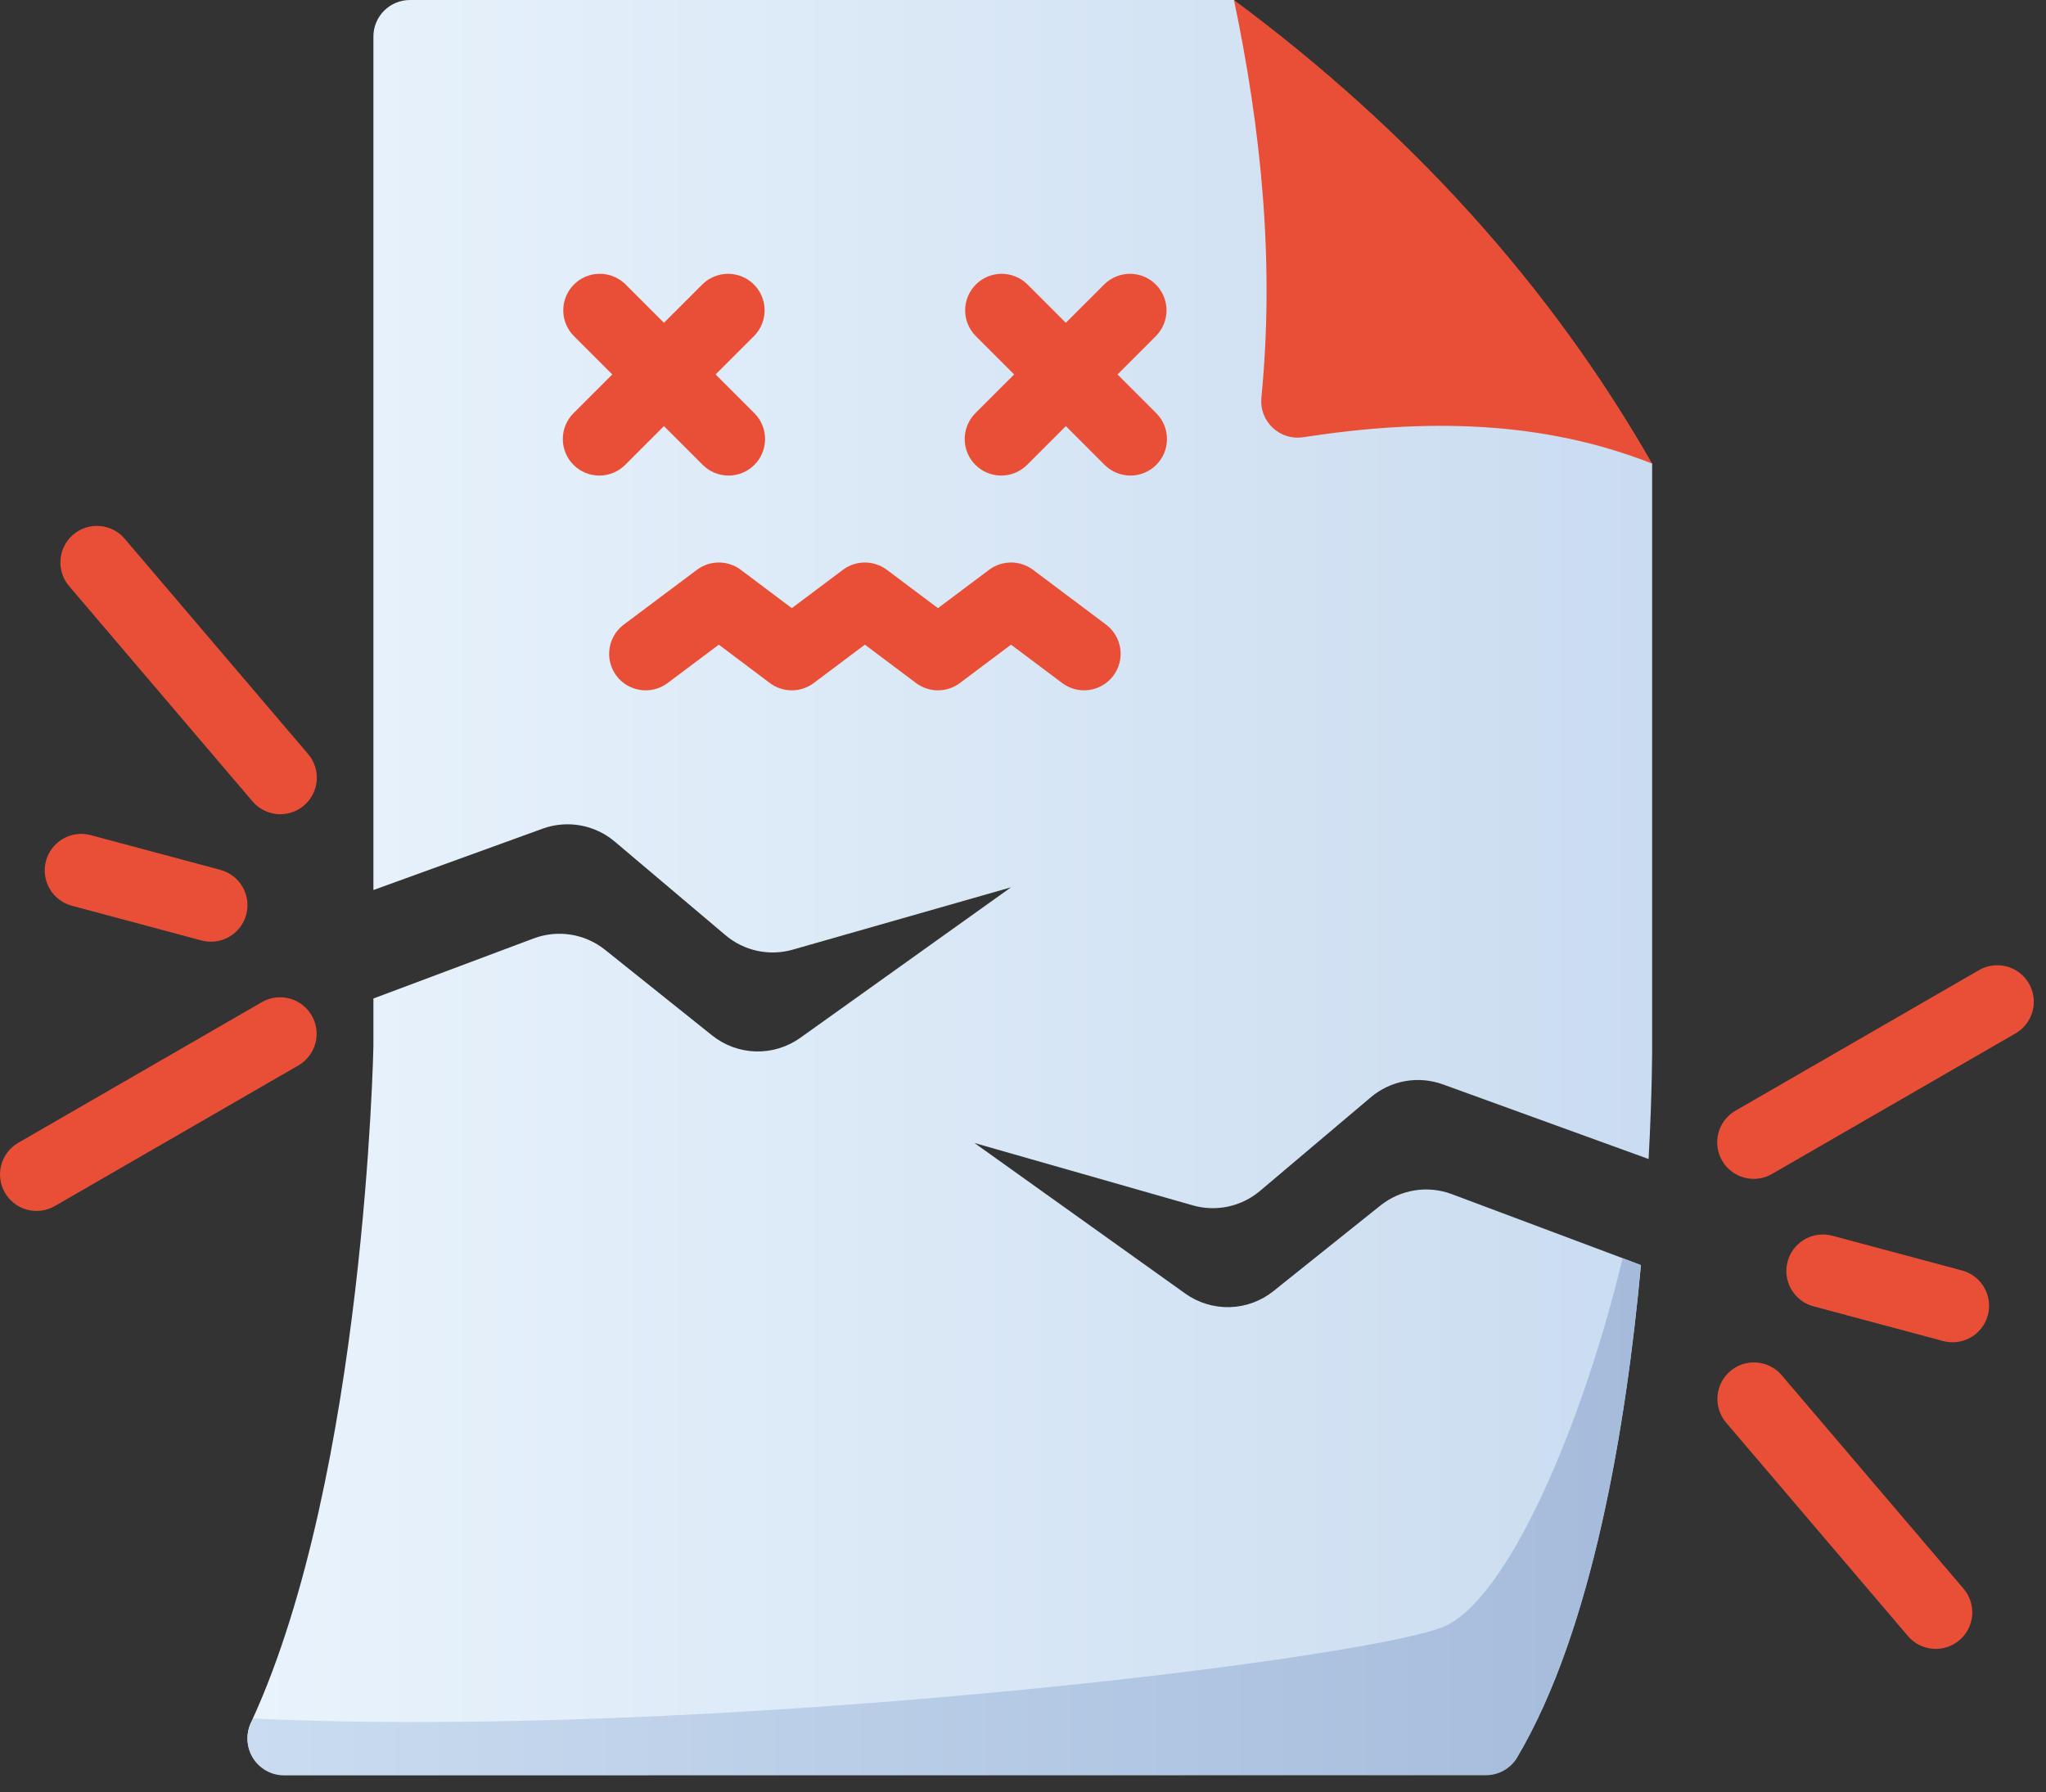
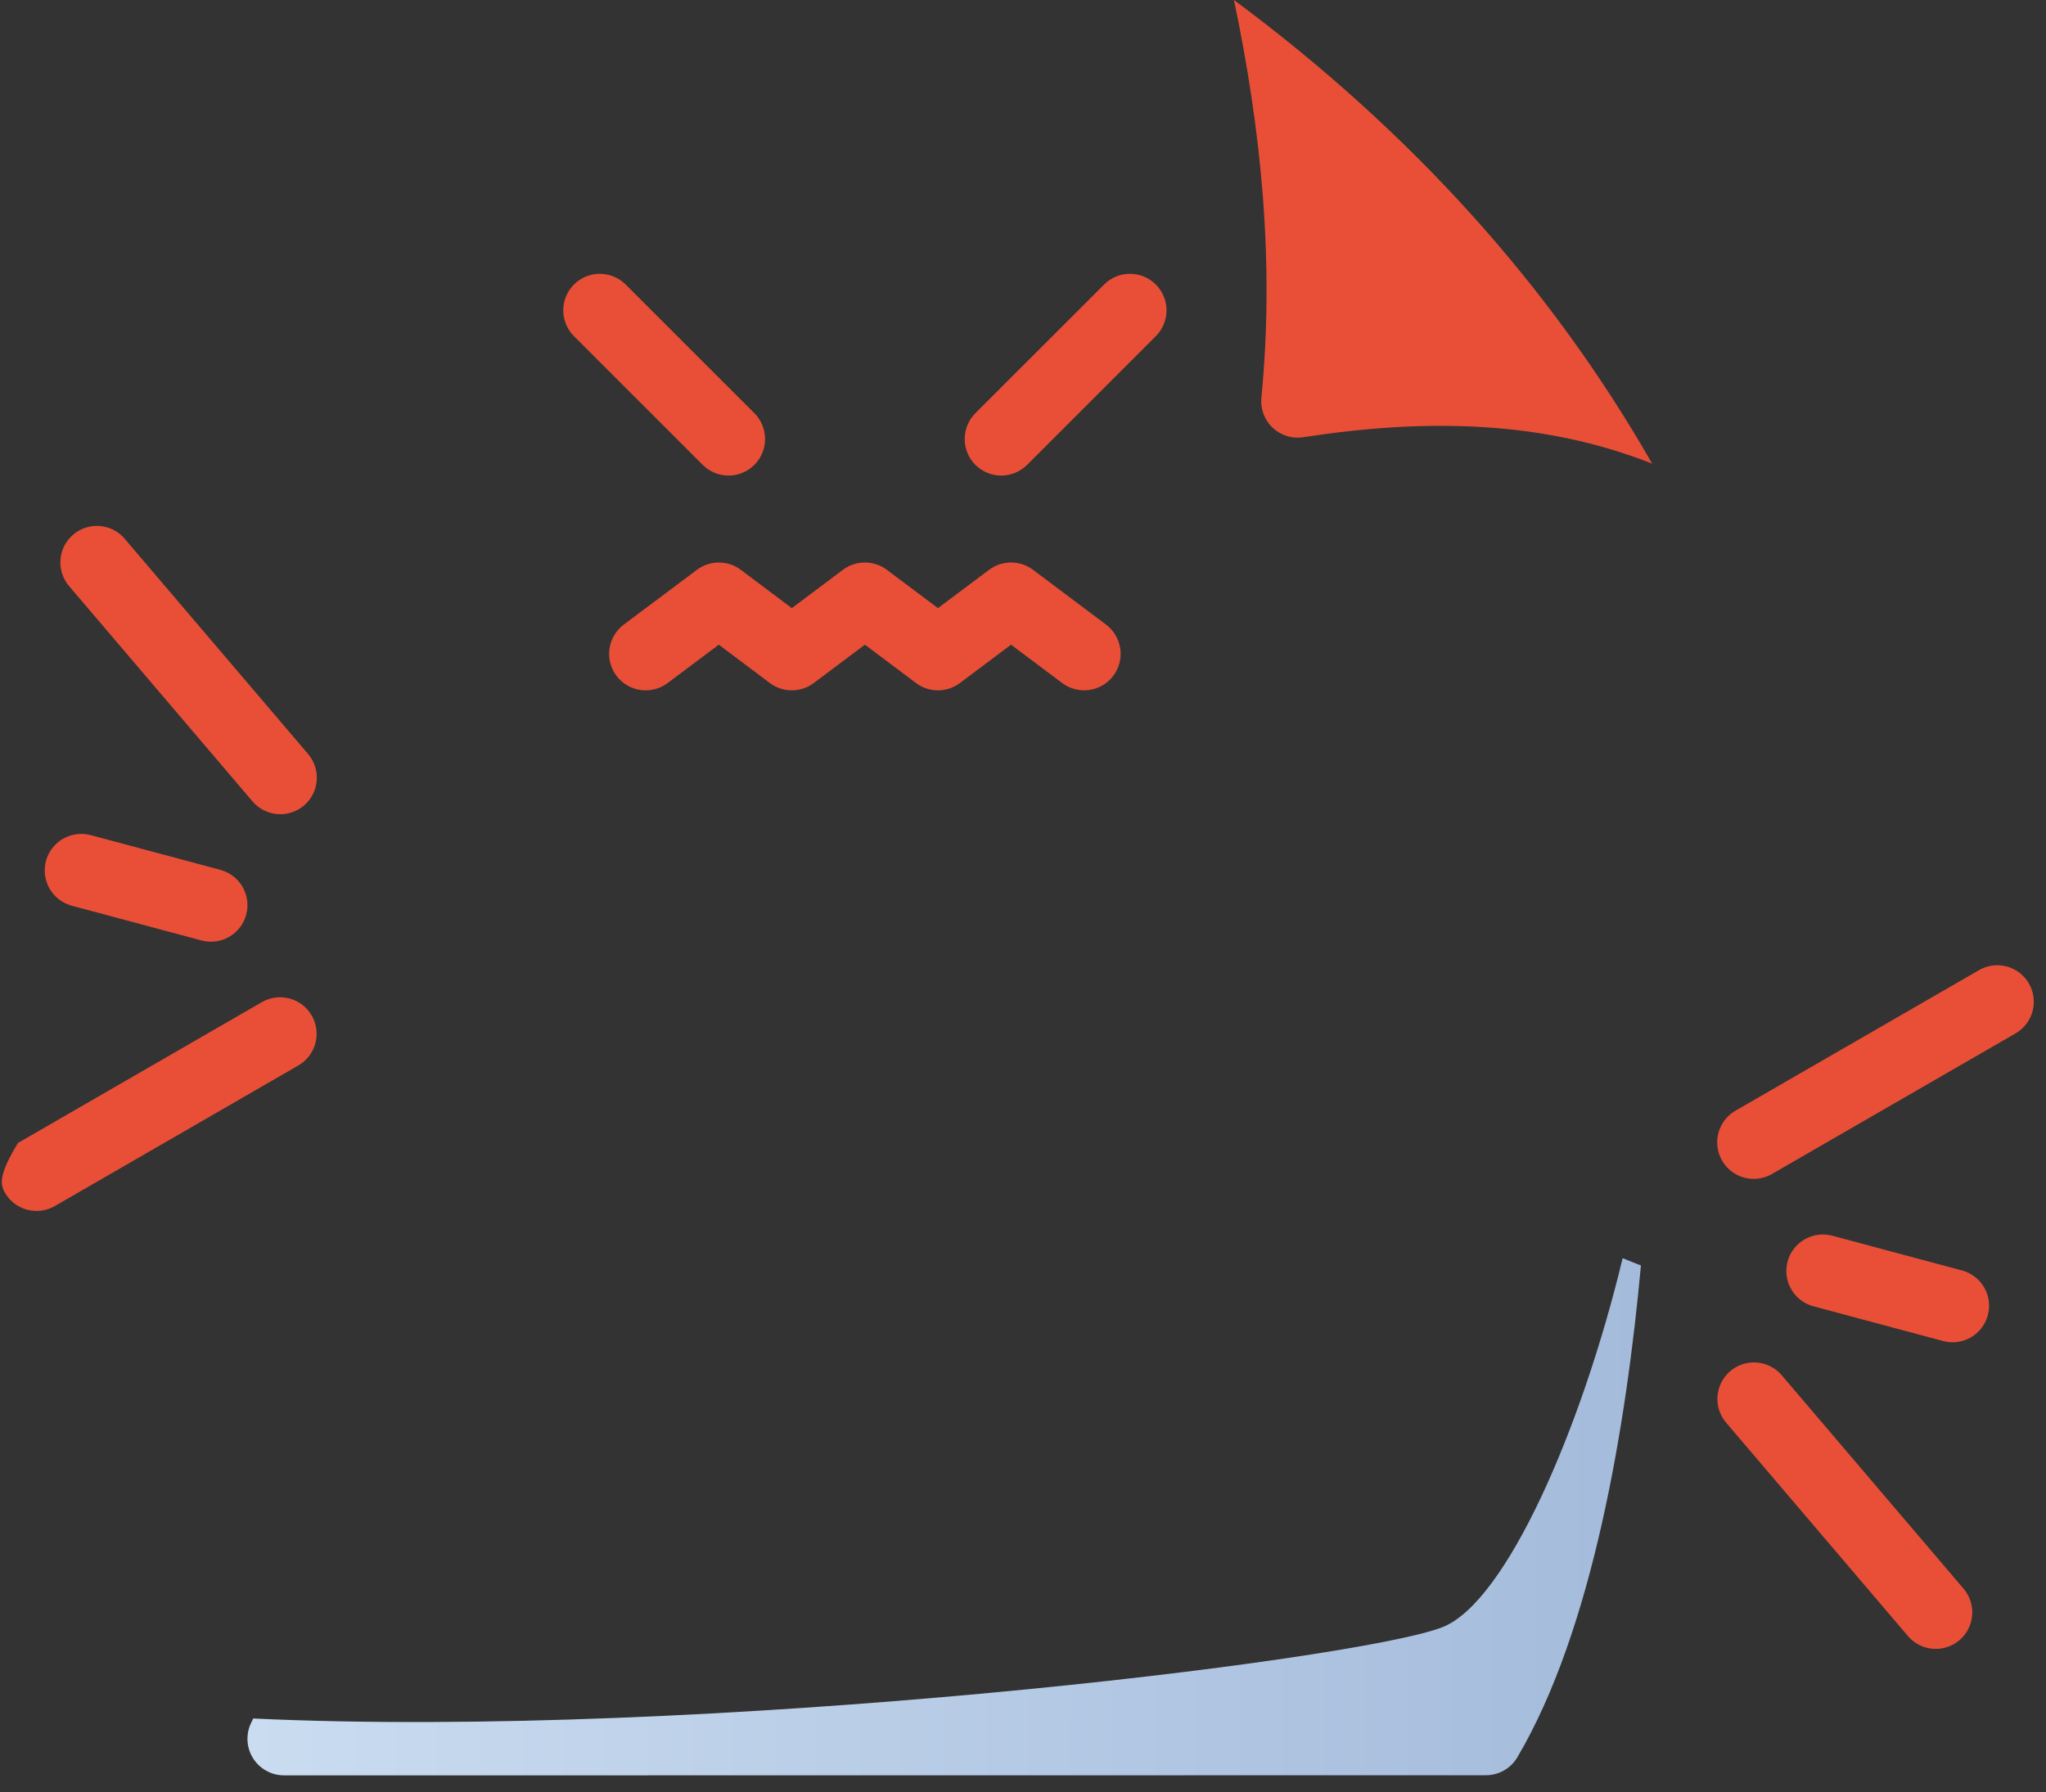
<svg xmlns="http://www.w3.org/2000/svg" width="105" height="92" viewBox="0 0 105 92" fill="none">
  <rect x="0" y="0" width="105" height="92" fill="#333333" stroke="none" />
-   <path fill-rule="evenodd" clip-rule="evenodd" d="M19.163 45.684V1.875C19.163 1.378 19.36 0.901 19.712 0.549C20.064 0.198 20.541 0 21.038 0H63.327L84.788 23.797V53.709C84.788 53.709 84.796 55.987 84.606 59.49L74.048 55.659C73.428 55.434 72.759 55.377 72.109 55.493C71.46 55.61 70.853 55.895 70.349 56.321L64.664 61.127C64.193 61.525 63.633 61.8 63.031 61.93C62.428 62.059 61.804 62.039 61.212 61.869L50.011 58.669L60.827 66.396C61.492 66.87 62.293 67.115 63.109 67.093C63.926 67.07 64.712 66.782 65.35 66.272L70.846 61.875C71.353 61.47 71.957 61.203 72.599 61.1C73.24 60.998 73.897 61.064 74.505 61.292L84.21 64.931C83.466 73.02 81.756 83.627 77.839 90.212C77.67 90.478 77.437 90.698 77.161 90.85C76.884 91.002 76.574 91.082 76.259 91.082C69.083 91.088 26.481 91.088 14.573 91.088C14.25 91.087 13.932 91.003 13.651 90.844C13.369 90.684 13.134 90.455 12.968 90.178C12.801 89.9 12.709 89.585 12.701 89.262C12.692 88.939 12.768 88.619 12.919 88.333C18.737 75.699 19.163 53.709 19.163 53.709V51.251L27.39 48.167C27.998 47.939 28.655 47.873 29.297 47.975C29.938 48.077 30.541 48.344 31.049 48.75L36.546 53.147C37.184 53.657 37.97 53.945 38.787 53.968C39.603 53.99 40.404 53.745 41.069 53.271L51.886 45.544L40.684 48.744C40.092 48.914 39.467 48.934 38.865 48.805C38.263 48.675 37.703 48.4 37.232 48.002L31.547 43.196C31.043 42.77 30.436 42.485 29.787 42.368C29.137 42.252 28.468 42.309 27.848 42.534L19.163 45.684Z" fill="url(#paint0_linear_472_4006)" />
  <path fill-rule="evenodd" clip-rule="evenodd" d="M83.273 64.581L84.212 64.956C83.468 73.044 81.758 83.661 77.839 90.249C77.67 90.516 77.437 90.735 77.161 90.887C76.884 91.04 76.574 91.119 76.259 91.119C69.083 91.125 26.481 91.125 14.573 91.125C14.249 91.125 13.931 91.041 13.65 90.881C13.368 90.722 13.133 90.492 12.966 90.215C12.8 89.937 12.708 89.621 12.7 89.298C12.692 88.974 12.767 88.654 12.919 88.369L12.992 88.207C36.081 89.293 69.61 85.249 74.025 83.52C77.307 82.236 81.184 73.273 83.273 64.581Z" fill="url(#paint1_linear_472_4006)" />
  <path fill-rule="evenodd" clip-rule="evenodd" d="M84.788 23.797C79.098 21.549 73.07 21.486 66.884 22.442C66.601 22.486 66.311 22.465 66.037 22.38C65.763 22.294 65.513 22.147 65.305 21.949C65.097 21.751 64.938 21.508 64.839 21.239C64.74 20.97 64.705 20.681 64.735 20.396C65.414 13.47 64.73 6.694 63.327 0C72.398 6.733 79.563 14.661 84.788 23.797Z" fill="#E94F37" />
  <path fill-rule="evenodd" clip-rule="evenodd" d="M3.584 30.128L12.959 41.134C13.118 41.321 13.313 41.475 13.532 41.587C13.751 41.699 13.991 41.767 14.236 41.787C14.481 41.806 14.728 41.778 14.962 41.702C15.196 41.626 15.413 41.505 15.601 41.346C15.788 41.186 15.942 40.991 16.054 40.772C16.166 40.553 16.234 40.314 16.254 40.069C16.273 39.823 16.244 39.577 16.169 39.342C16.093 39.108 15.972 38.891 15.812 38.704L6.437 27.698C6.281 27.501 6.086 27.339 5.865 27.219C5.644 27.099 5.402 27.026 5.152 27.002C4.902 26.977 4.649 27.004 4.41 27.079C4.17 27.155 3.948 27.277 3.757 27.44C3.566 27.603 3.409 27.803 3.297 28.027C3.184 28.252 3.118 28.497 3.102 28.747C3.085 28.998 3.12 29.249 3.203 29.486C3.285 29.723 3.415 29.942 3.584 30.128Z" fill="#E94F37" />
  <path fill-rule="evenodd" clip-rule="evenodd" d="M3.685 46.489L10.339 48.272C10.819 48.401 11.331 48.333 11.762 48.085C12.193 47.836 12.507 47.427 12.636 46.946C12.765 46.466 12.697 45.954 12.449 45.523C12.2 45.093 11.79 44.778 11.31 44.649L4.656 42.866C4.175 42.737 3.664 42.805 3.233 43.053C2.802 43.302 2.488 43.712 2.359 44.192C2.23 44.672 2.297 45.184 2.546 45.615C2.795 46.046 3.204 46.36 3.685 46.489Z" fill="#E94F37" />
-   <path fill-rule="evenodd" clip-rule="evenodd" d="M2.802 61.911L15.323 54.681C15.75 54.43 16.061 54.021 16.187 53.542C16.314 53.064 16.246 52.554 15.998 52.126C15.751 51.697 15.344 51.383 14.866 51.254C14.388 51.124 13.878 51.188 13.448 51.433L0.927 58.663C0.5 58.914 0.189 59.323 0.062 59.801C-0.064 60.28 0.004 60.789 0.251 61.218C0.499 61.647 0.906 61.961 1.384 62.09C1.862 62.22 2.371 62.155 2.802 61.911Z" fill="#E94F37" />
+   <path fill-rule="evenodd" clip-rule="evenodd" d="M2.802 61.911L15.323 54.681C15.75 54.43 16.061 54.021 16.187 53.542C16.314 53.064 16.246 52.554 15.998 52.126C15.751 51.697 15.344 51.383 14.866 51.254C14.388 51.124 13.878 51.188 13.448 51.433L0.927 58.663C-0.064 60.28 0.004 60.789 0.251 61.218C0.499 61.647 0.906 61.961 1.384 62.09C1.862 62.22 2.371 62.155 2.802 61.911Z" fill="#E94F37" />
  <path fill-rule="evenodd" clip-rule="evenodd" d="M100.791 81.57L91.416 70.564C91.091 70.195 90.634 69.97 90.144 69.935C89.653 69.9 89.169 70.06 88.795 70.378C88.421 70.697 88.187 71.15 88.144 71.639C88.1 72.129 88.25 72.616 88.562 72.996L97.937 84.002C98.263 84.37 98.72 84.596 99.21 84.63C99.7 84.665 100.184 84.506 100.558 84.187C100.932 83.868 101.166 83.416 101.21 82.926C101.253 82.437 101.103 81.95 100.791 81.57ZM100.69 65.211L94.035 63.428C93.798 63.364 93.549 63.347 93.305 63.38C93.061 63.412 92.826 63.492 92.612 63.615C92.399 63.738 92.212 63.902 92.062 64.097C91.912 64.292 91.802 64.515 91.739 64.753C91.675 64.991 91.659 65.239 91.691 65.483C91.723 65.727 91.803 65.963 91.926 66.176C92.049 66.389 92.213 66.576 92.408 66.726C92.603 66.876 92.826 66.986 93.064 67.05L99.719 68.833C100.199 68.962 100.711 68.895 101.142 68.646C101.572 68.397 101.887 67.988 102.015 67.507C102.144 67.027 102.077 66.515 101.828 66.085C101.58 65.654 101.17 65.339 100.69 65.211ZM101.573 49.789L89.052 57.017C88.625 57.267 88.314 57.676 88.187 58.155C88.061 58.634 88.129 59.143 88.376 59.572C88.624 60.001 89.031 60.314 89.509 60.444C89.987 60.574 90.496 60.509 90.927 60.264L103.448 53.036C103.875 52.786 104.186 52.377 104.312 51.898C104.439 51.419 104.371 50.91 104.124 50.481C103.876 50.052 103.469 49.739 102.991 49.609C102.513 49.48 102.003 49.544 101.573 49.789Z" fill="#E94F37" />
  <path fill-rule="evenodd" clip-rule="evenodd" d="M29.433 17.231L36.063 23.861C36.414 24.213 36.892 24.41 37.389 24.41C37.886 24.41 38.363 24.212 38.715 23.86C39.066 23.509 39.264 23.032 39.264 22.534C39.263 22.037 39.066 21.56 38.714 21.208L32.084 14.58C31.73 14.239 31.257 14.05 30.765 14.054C30.273 14.058 29.803 14.255 29.455 14.603C29.108 14.95 28.911 15.421 28.906 15.912C28.902 16.404 29.091 16.878 29.433 17.231Z" fill="#E94F37" />
-   <path fill-rule="evenodd" clip-rule="evenodd" d="M36.063 14.58L29.433 21.208C29.081 21.56 28.883 22.037 28.883 22.534C28.883 23.032 29.08 23.509 29.432 23.86C29.783 24.212 30.26 24.41 30.758 24.41C31.255 24.41 31.732 24.213 32.084 23.861L38.714 17.231C39.055 16.878 39.244 16.404 39.24 15.912C39.236 15.421 39.039 14.95 38.691 14.603C38.343 14.255 37.873 14.058 37.381 14.054C36.89 14.05 36.416 14.239 36.063 14.58ZM50.058 17.231L56.688 23.861C57.039 24.213 57.517 24.41 58.014 24.41C58.511 24.41 58.988 24.212 59.34 23.86C59.691 23.509 59.889 23.032 59.889 22.534C59.888 22.037 59.691 21.56 59.339 21.208L52.709 14.58C52.355 14.239 51.882 14.05 51.39 14.054C50.898 14.058 50.428 14.255 50.08 14.603C49.733 14.95 49.536 15.421 49.531 15.912C49.527 16.404 49.716 16.878 50.058 17.231Z" fill="#E94F37" />
  <path fill-rule="evenodd" clip-rule="evenodd" d="M56.687 14.58L50.057 21.208C49.706 21.56 49.508 22.037 49.508 22.534C49.508 23.032 49.705 23.509 50.056 23.86C50.408 24.212 50.885 24.41 51.382 24.41C51.88 24.41 52.357 24.213 52.709 23.861L59.339 17.231C59.68 16.878 59.869 16.404 59.865 15.912C59.861 15.421 59.663 14.95 59.316 14.603C58.968 14.255 58.498 14.058 58.006 14.054C57.515 14.05 57.041 14.239 56.687 14.58ZM34.259 35.061L36.889 33.09L39.509 35.059C39.833 35.303 40.228 35.434 40.635 35.434C41.041 35.434 41.436 35.303 41.761 35.059L44.386 33.09L47.011 35.059C47.335 35.303 47.73 35.434 48.136 35.434C48.541 35.434 48.936 35.303 49.261 35.059L51.886 33.09L54.511 35.059C54.708 35.206 54.932 35.314 55.17 35.375C55.409 35.436 55.657 35.45 55.901 35.415C56.144 35.38 56.379 35.298 56.591 35.172C56.803 35.047 56.988 34.881 57.136 34.684C57.283 34.487 57.391 34.263 57.452 34.024C57.513 33.786 57.526 33.537 57.492 33.294C57.457 33.05 57.374 32.815 57.249 32.603C57.123 32.392 56.958 32.206 56.761 32.059L53.012 29.246C52.688 29.003 52.293 28.872 51.887 28.872C51.482 28.872 51.087 29.003 50.762 29.246L48.136 31.215L45.511 29.246C45.186 29.003 44.791 28.872 44.386 28.872C43.98 28.872 43.585 29.003 43.261 29.246L40.636 31.215L38.018 29.248C37.694 29.004 37.299 28.872 36.893 28.872C36.488 28.871 36.093 29.003 35.768 29.246L32.012 32.059C31.614 32.357 31.351 32.801 31.28 33.293C31.209 33.785 31.336 34.285 31.634 34.684C32.254 35.511 33.43 35.681 34.259 35.061Z" fill="#E94F37" />
  <defs>
    <linearGradient id="paint0_linear_472_4006" x1="12.7" y1="45.544" x2="84.79" y2="45.544" gradientUnits="userSpaceOnUse">
      <stop stop-color="#E9F3FC" />
      <stop offset="1" stop-color="#CADCF0" />
    </linearGradient>
    <linearGradient id="paint1_linear_472_4006" x1="12.7" y1="77.852" x2="84.212" y2="77.852" gradientUnits="userSpaceOnUse">
      <stop stop-color="#CADCF0" />
      <stop offset="1" stop-color="#A4BBDB" />
    </linearGradient>
  </defs>
</svg>